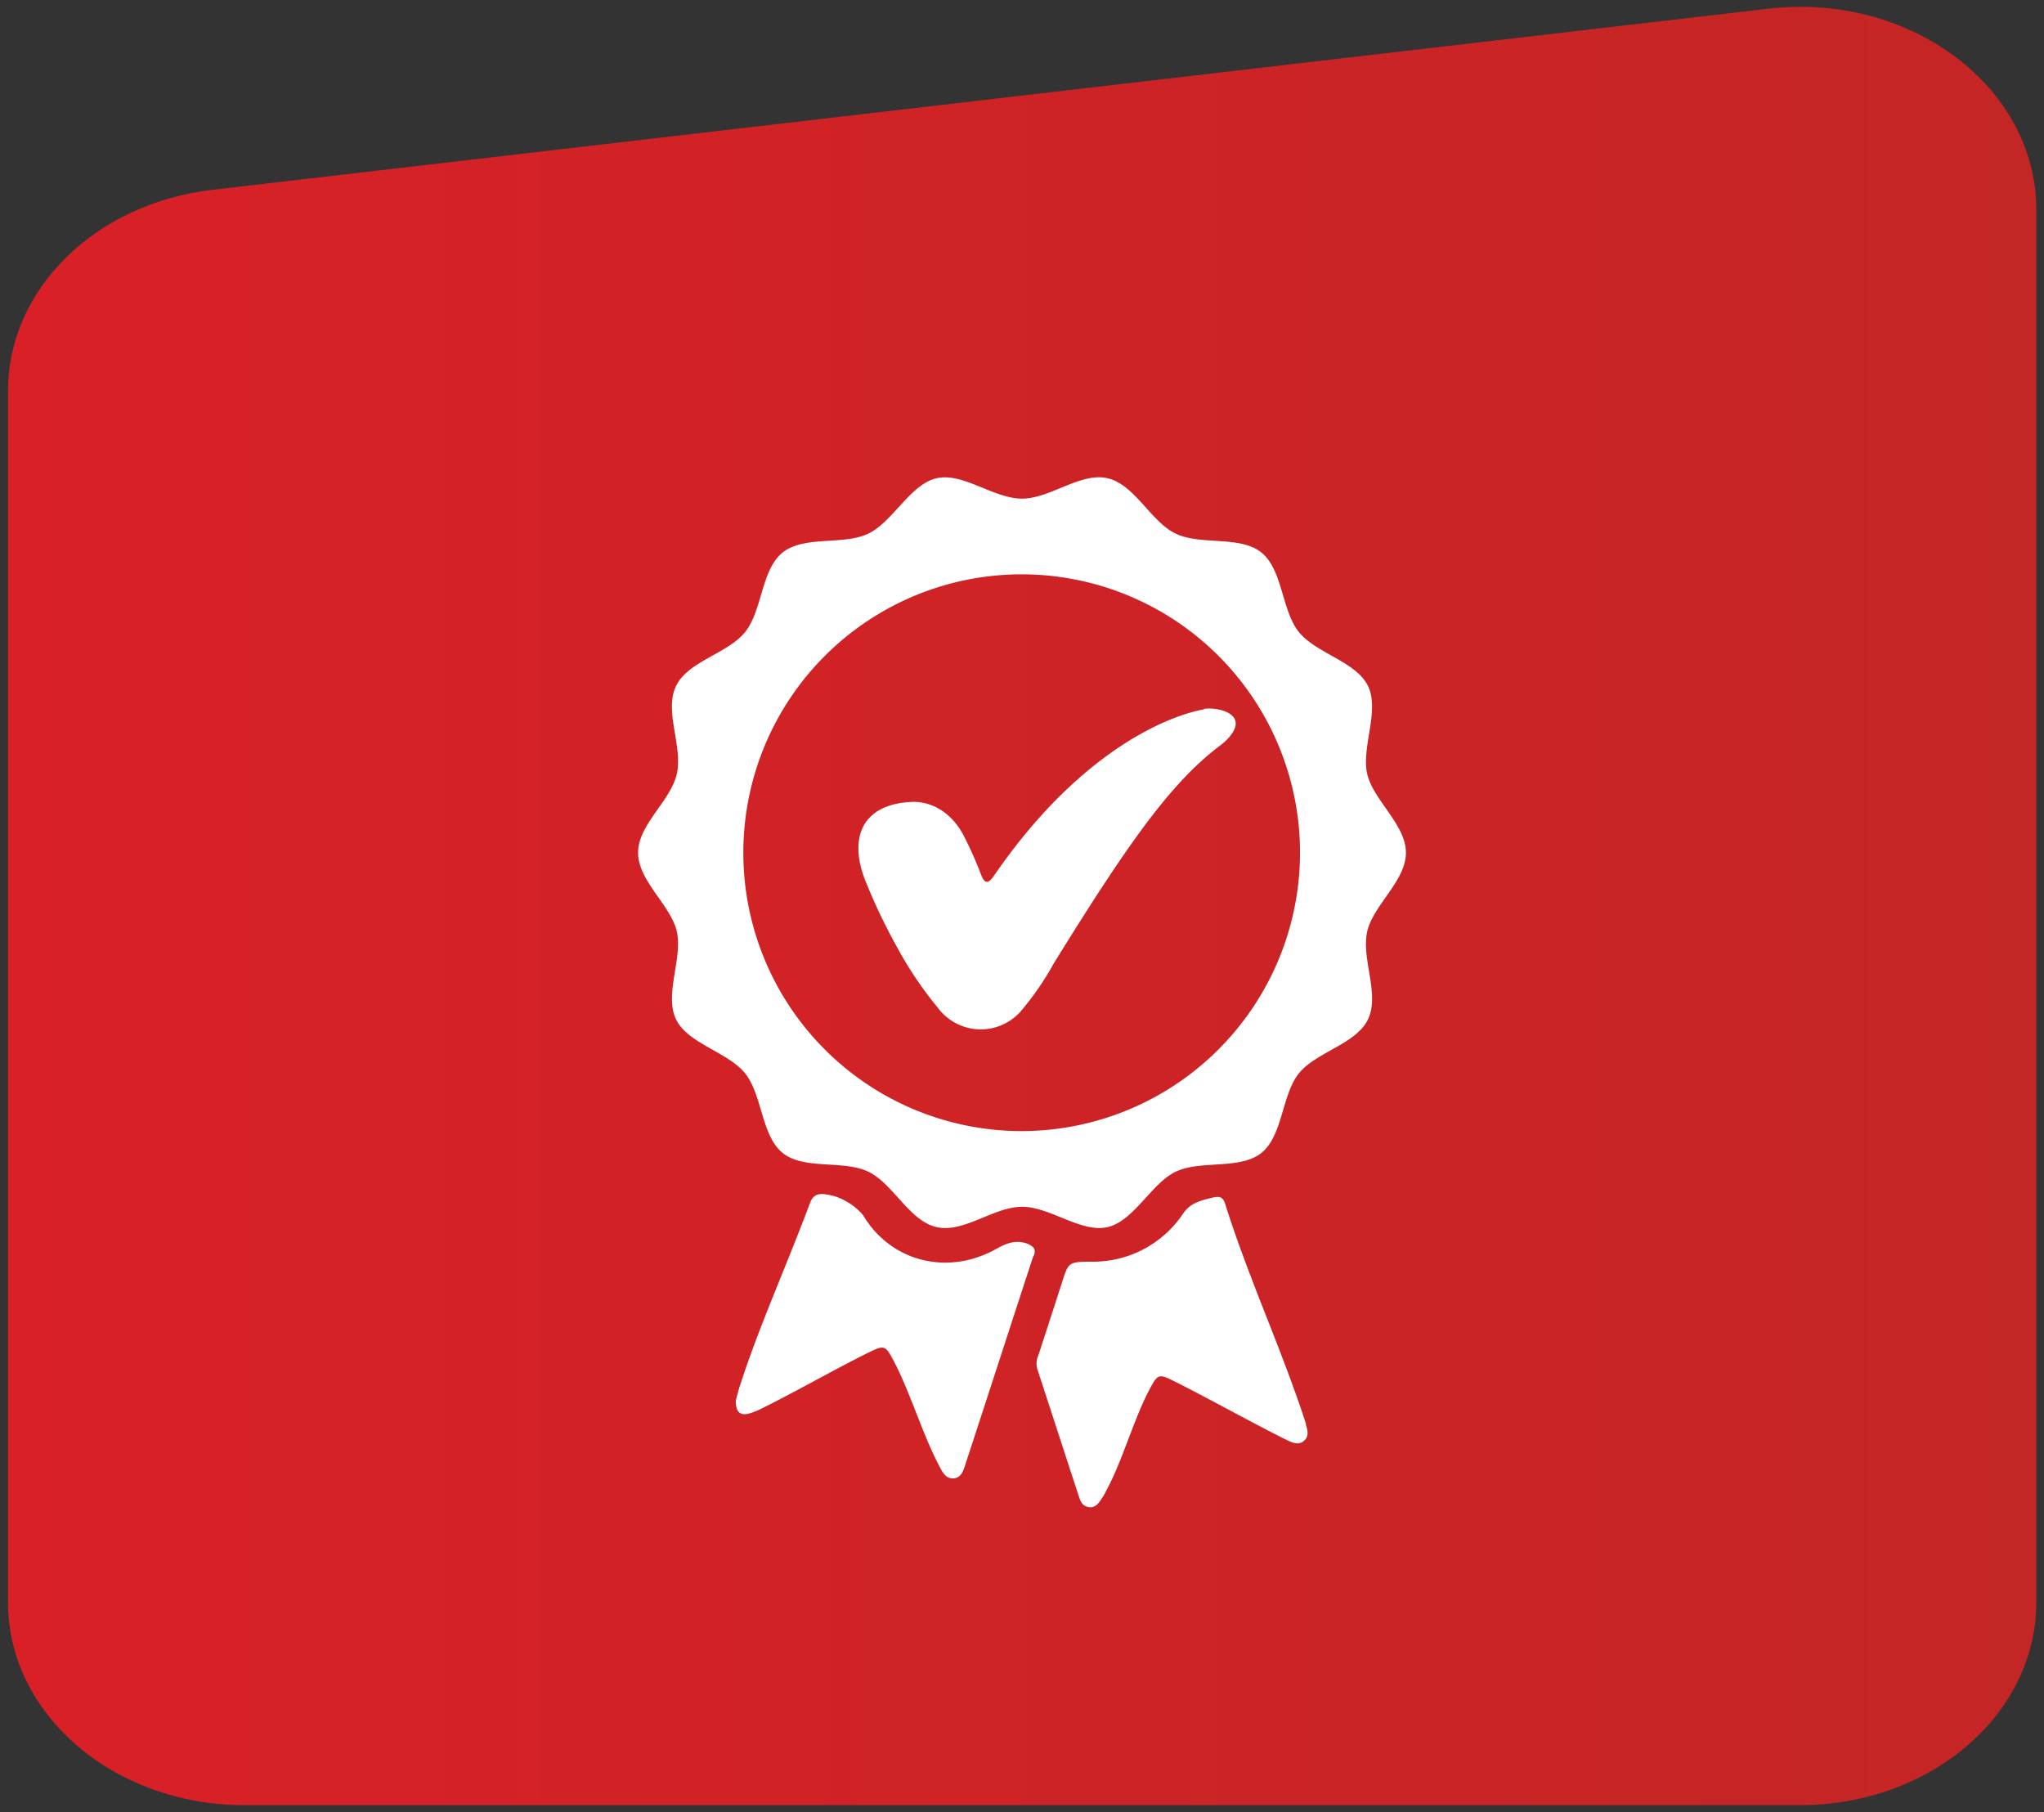
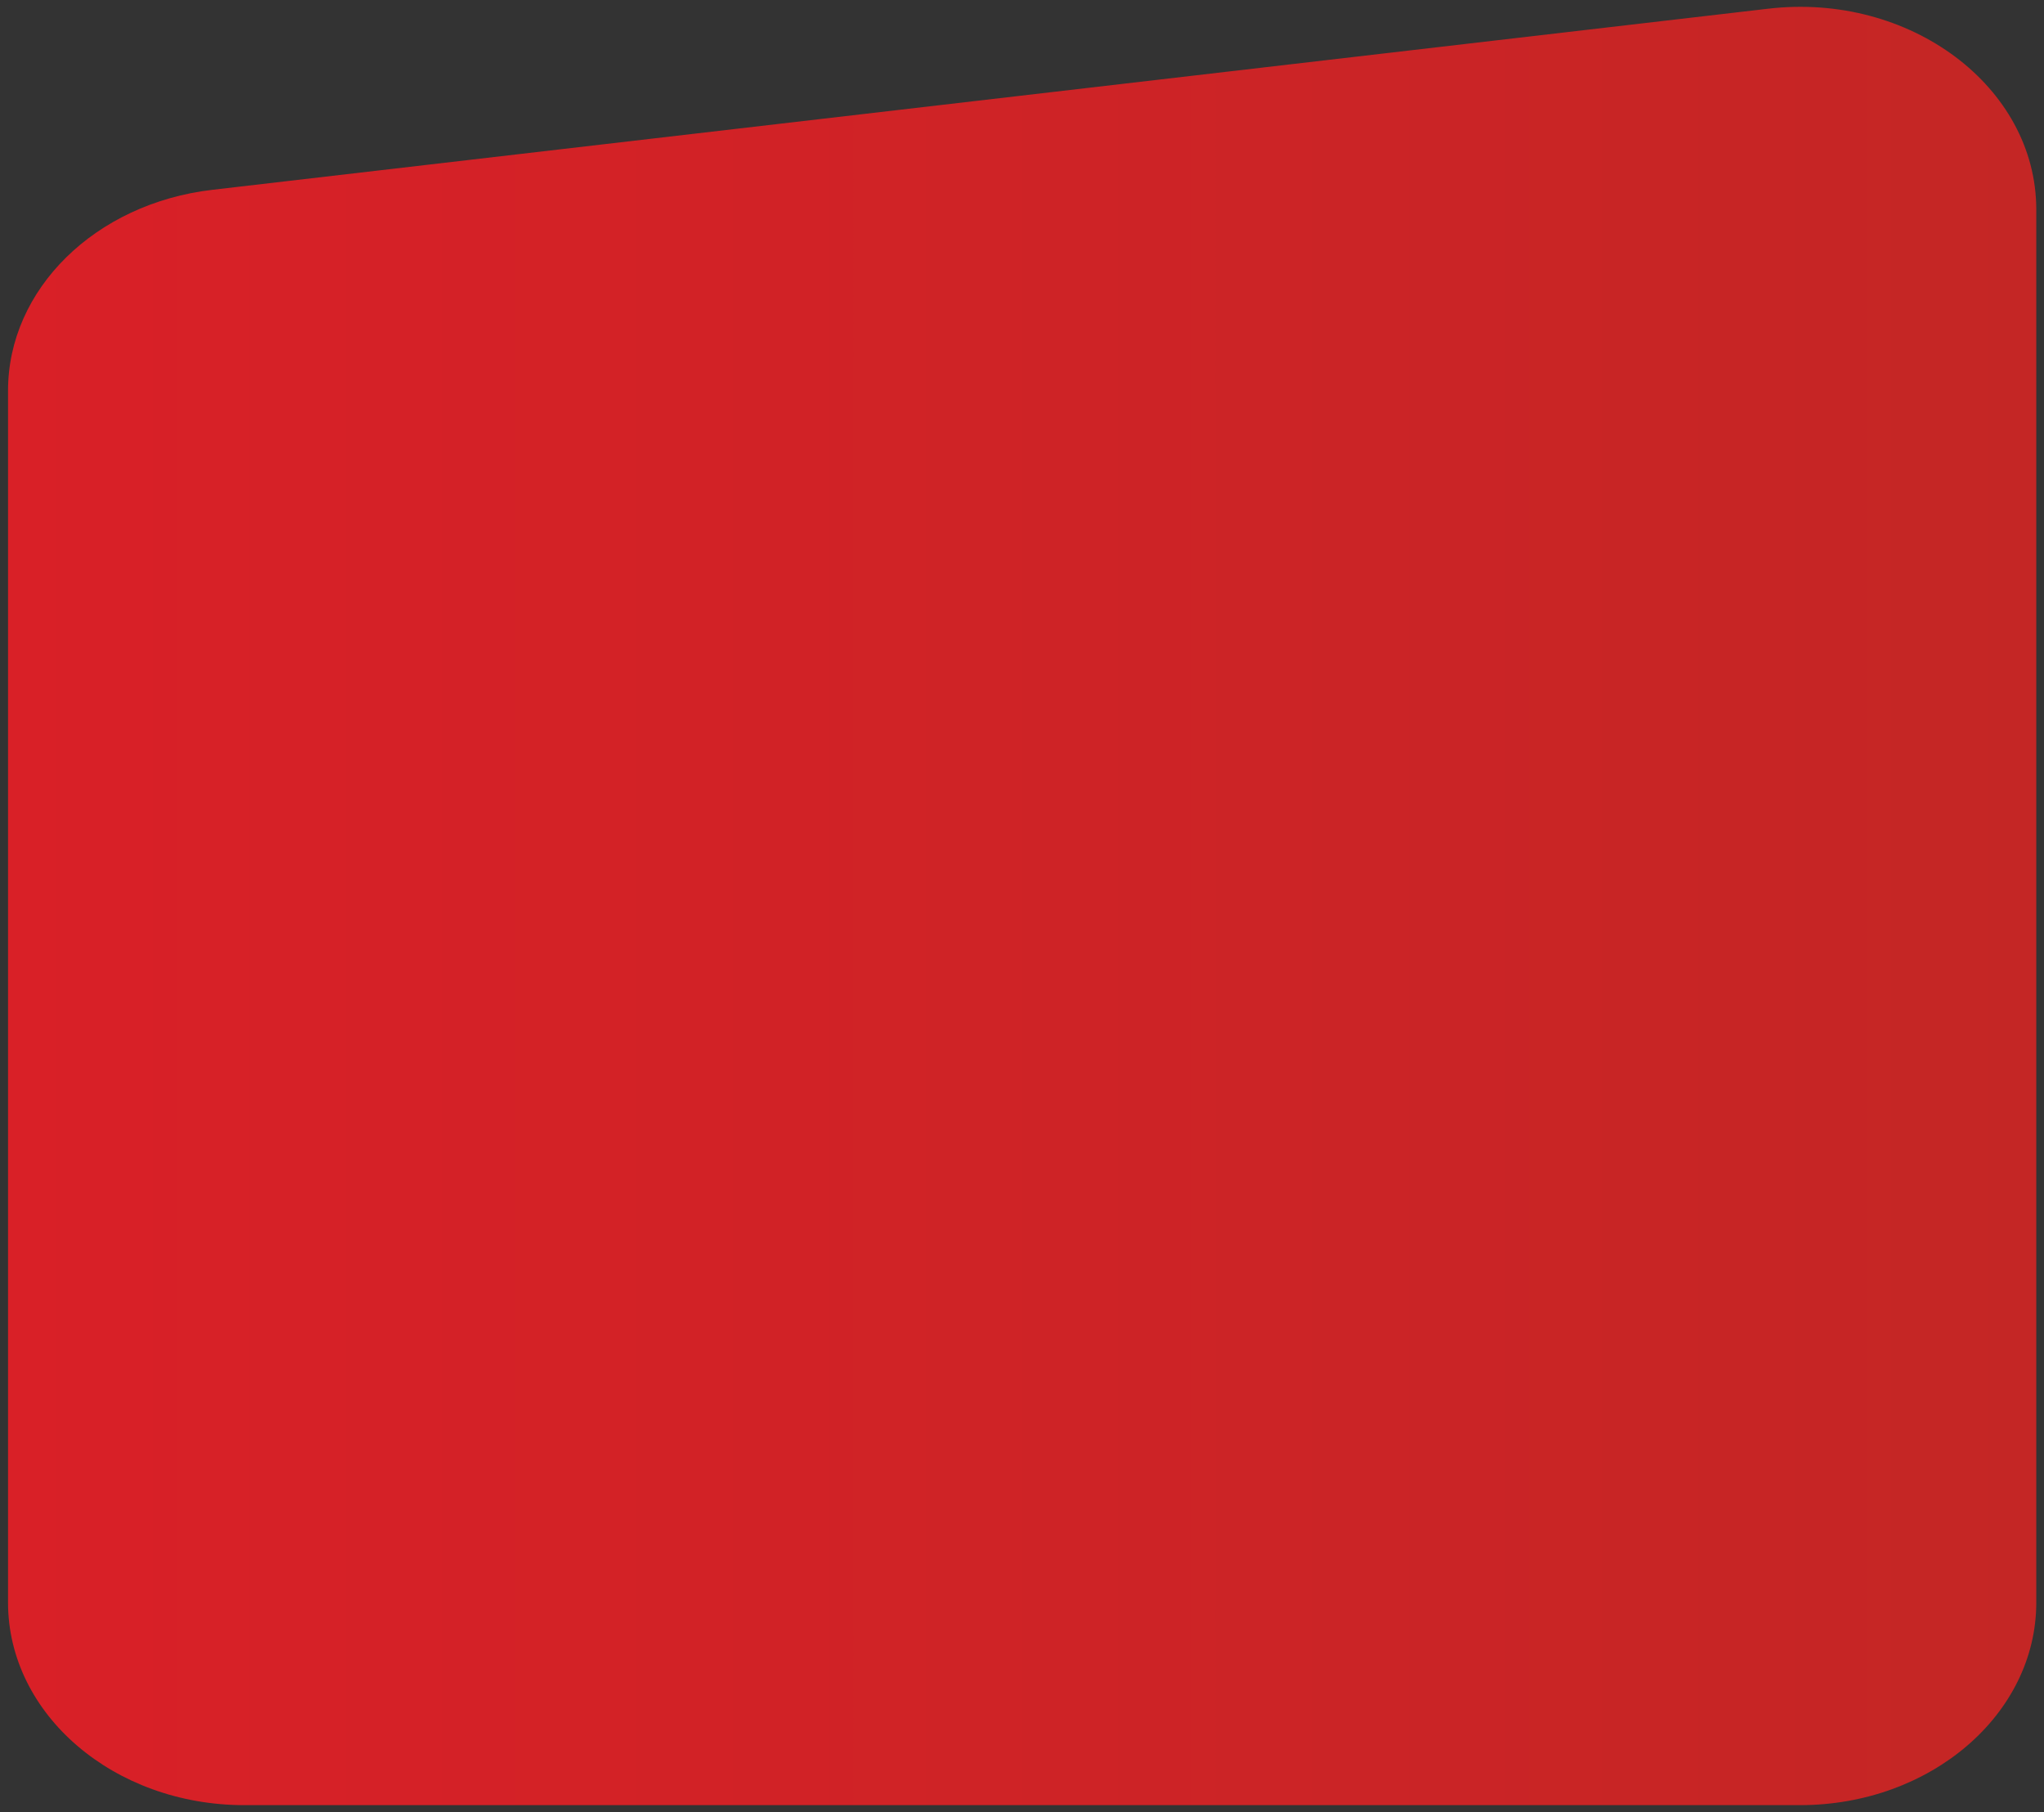
<svg xmlns="http://www.w3.org/2000/svg" id="Camada_1" data-name="Camada 1" viewBox="0 0 254.38 225.48">
  <rect x="0" y="0" width="254.38" height="225.48" fill="#333333" stroke="none" />
  <defs>
    <style>.cls-1{fill:url(#Gradiente_sem_nome_15);}.cls-2{fill:#fff;}</style>
    <linearGradient id="Gradiente_sem_nome_15" x1="1" y1="112.74" x2="253.42" y2="112.74" gradientUnits="userSpaceOnUse">
      <stop offset="0" stop-color="#d92027" />
      <stop offset="1" stop-color="#c42625" />
    </linearGradient>
  </defs>
  <g id="box-marcas">
    <path id="forma-marcas" class="cls-1" d="M220,1.09,26.43,23.62C11.84,25.32,1,36,1,48.61v150.8c0,13.93,13.17,25.22,29.42,25.22H224c16.25,0,29.42-11.29,29.42-25.22V26.07C253.41,10.8,237.69-1,220,1.09Z" />
-     <path id="marcas" class="cls-2" d="M170.15,115.92c.75-3.29,4.82-6.3,4.82-9.81s-4.07-6.53-4.82-9.81,1.58-7.87.1-10.93-6.47-4.06-8.61-6.73-2-7.75-4.66-9.89-7.56-.85-10.67-2.35-5.09-6.12-8.48-6.89-7.12,2.54-10.64,2.54-7.35-3.29-10.63-2.54-5.43,5.41-8.49,6.89-8,.21-10.67,2.35-2.52,7.2-4.66,9.89-7.11,3.62-8.61,6.73.87,7.53.1,10.93-4.82,6.29-4.82,9.81,4.07,6.52,4.82,9.81-1.58,7.86-.1,10.92,6.47,4.06,8.61,6.74,2,7.74,4.66,9.89,7.56.84,10.67,2.34,5.09,6.12,8.49,6.89,7.12-2.53,10.63-2.53,7.35,3.28,10.64,2.53,5.42-5.41,8.48-6.89,8-.21,10.67-2.34,2.52-7.21,4.66-9.89,7.11-3.62,8.61-6.74S169.39,119.31,170.15,115.92Zm-43,24.83a34.64,34.64,0,1,1,34.64-34.64h0a34.67,34.67,0,0,1-34.6,34.64Zm35.35,36.46c.23.72.45,1.51-.22,2.09s-1.44.23-2.1-.09c-4.06-2-10-5.31-14-7.31-2-1-2.1-.93-3.16,1.07-1.91,3.63-3.27,8.59-5.18,12.21-.2.38-.38.76-.61,1.12-.42.61-.8,1.36-1.69,1.25s-1.1-.82-1.31-1.46c-1.73-5.25-3.42-10.52-5.15-15.77a2.49,2.49,0,0,1,.16-1.7l3-9.25C133,157,133,157,136.32,157a13.46,13.46,0,0,0,10.93-6c.86-1.26,2.08-1.61,3.8-2,.77-.16,1.17,0,1.42.8,3,9.51,7,17.95,10.07,27.41Zm-33.87-21c-2.85,8.69-5.66,17.4-8.51,26.09-.25.75-.53,1.64-1.49,1.67s-1.34-.79-1.71-1.49c-2.1-3.94-3.64-9.24-5.73-13.19-1-1.88-1.15-1.93-3.06-1-3.77,1.85-9.41,5.05-13.18,6.9a8.77,8.77,0,0,1-1.77.72c-1.06.27-1.63-.2-1.61-1.63.12-.43.29-1.15.52-1.86,2.48-7.64,5.51-14.18,8.79-22.91.49-1,1.14-1.14,3-.65a7.85,7.85,0,0,1,3.51,2.32c3.49,5.89,10.59,7.58,16.56,4.25,1.25-.7,2.46-1.23,4-.63.69.35,1,.62.72,1.46Zm21.22-68c1.09-.17,3.31.15,3.83,1.31s-1,2.65-1.86,3.27c-6.16,4.65-11.53,12.31-20.68,27.1a36.28,36.28,0,0,1-4,5.83,6.63,6.63,0,0,1-9.35.82,6.3,6.3,0,0,1-1.09-1.16,46.2,46.2,0,0,1-5.15-7.68,71.43,71.43,0,0,1-3.89-8.2c-2-5.11-.53-9.51,6-9.72,2.48,0,4.93,1.46,6.4,4.45a46.66,46.66,0,0,1,2,4.52c.48,1.31.94,1.25,1.66.2,11-16,22.23-20,26.12-20.68Z" />
  </g>
</svg>